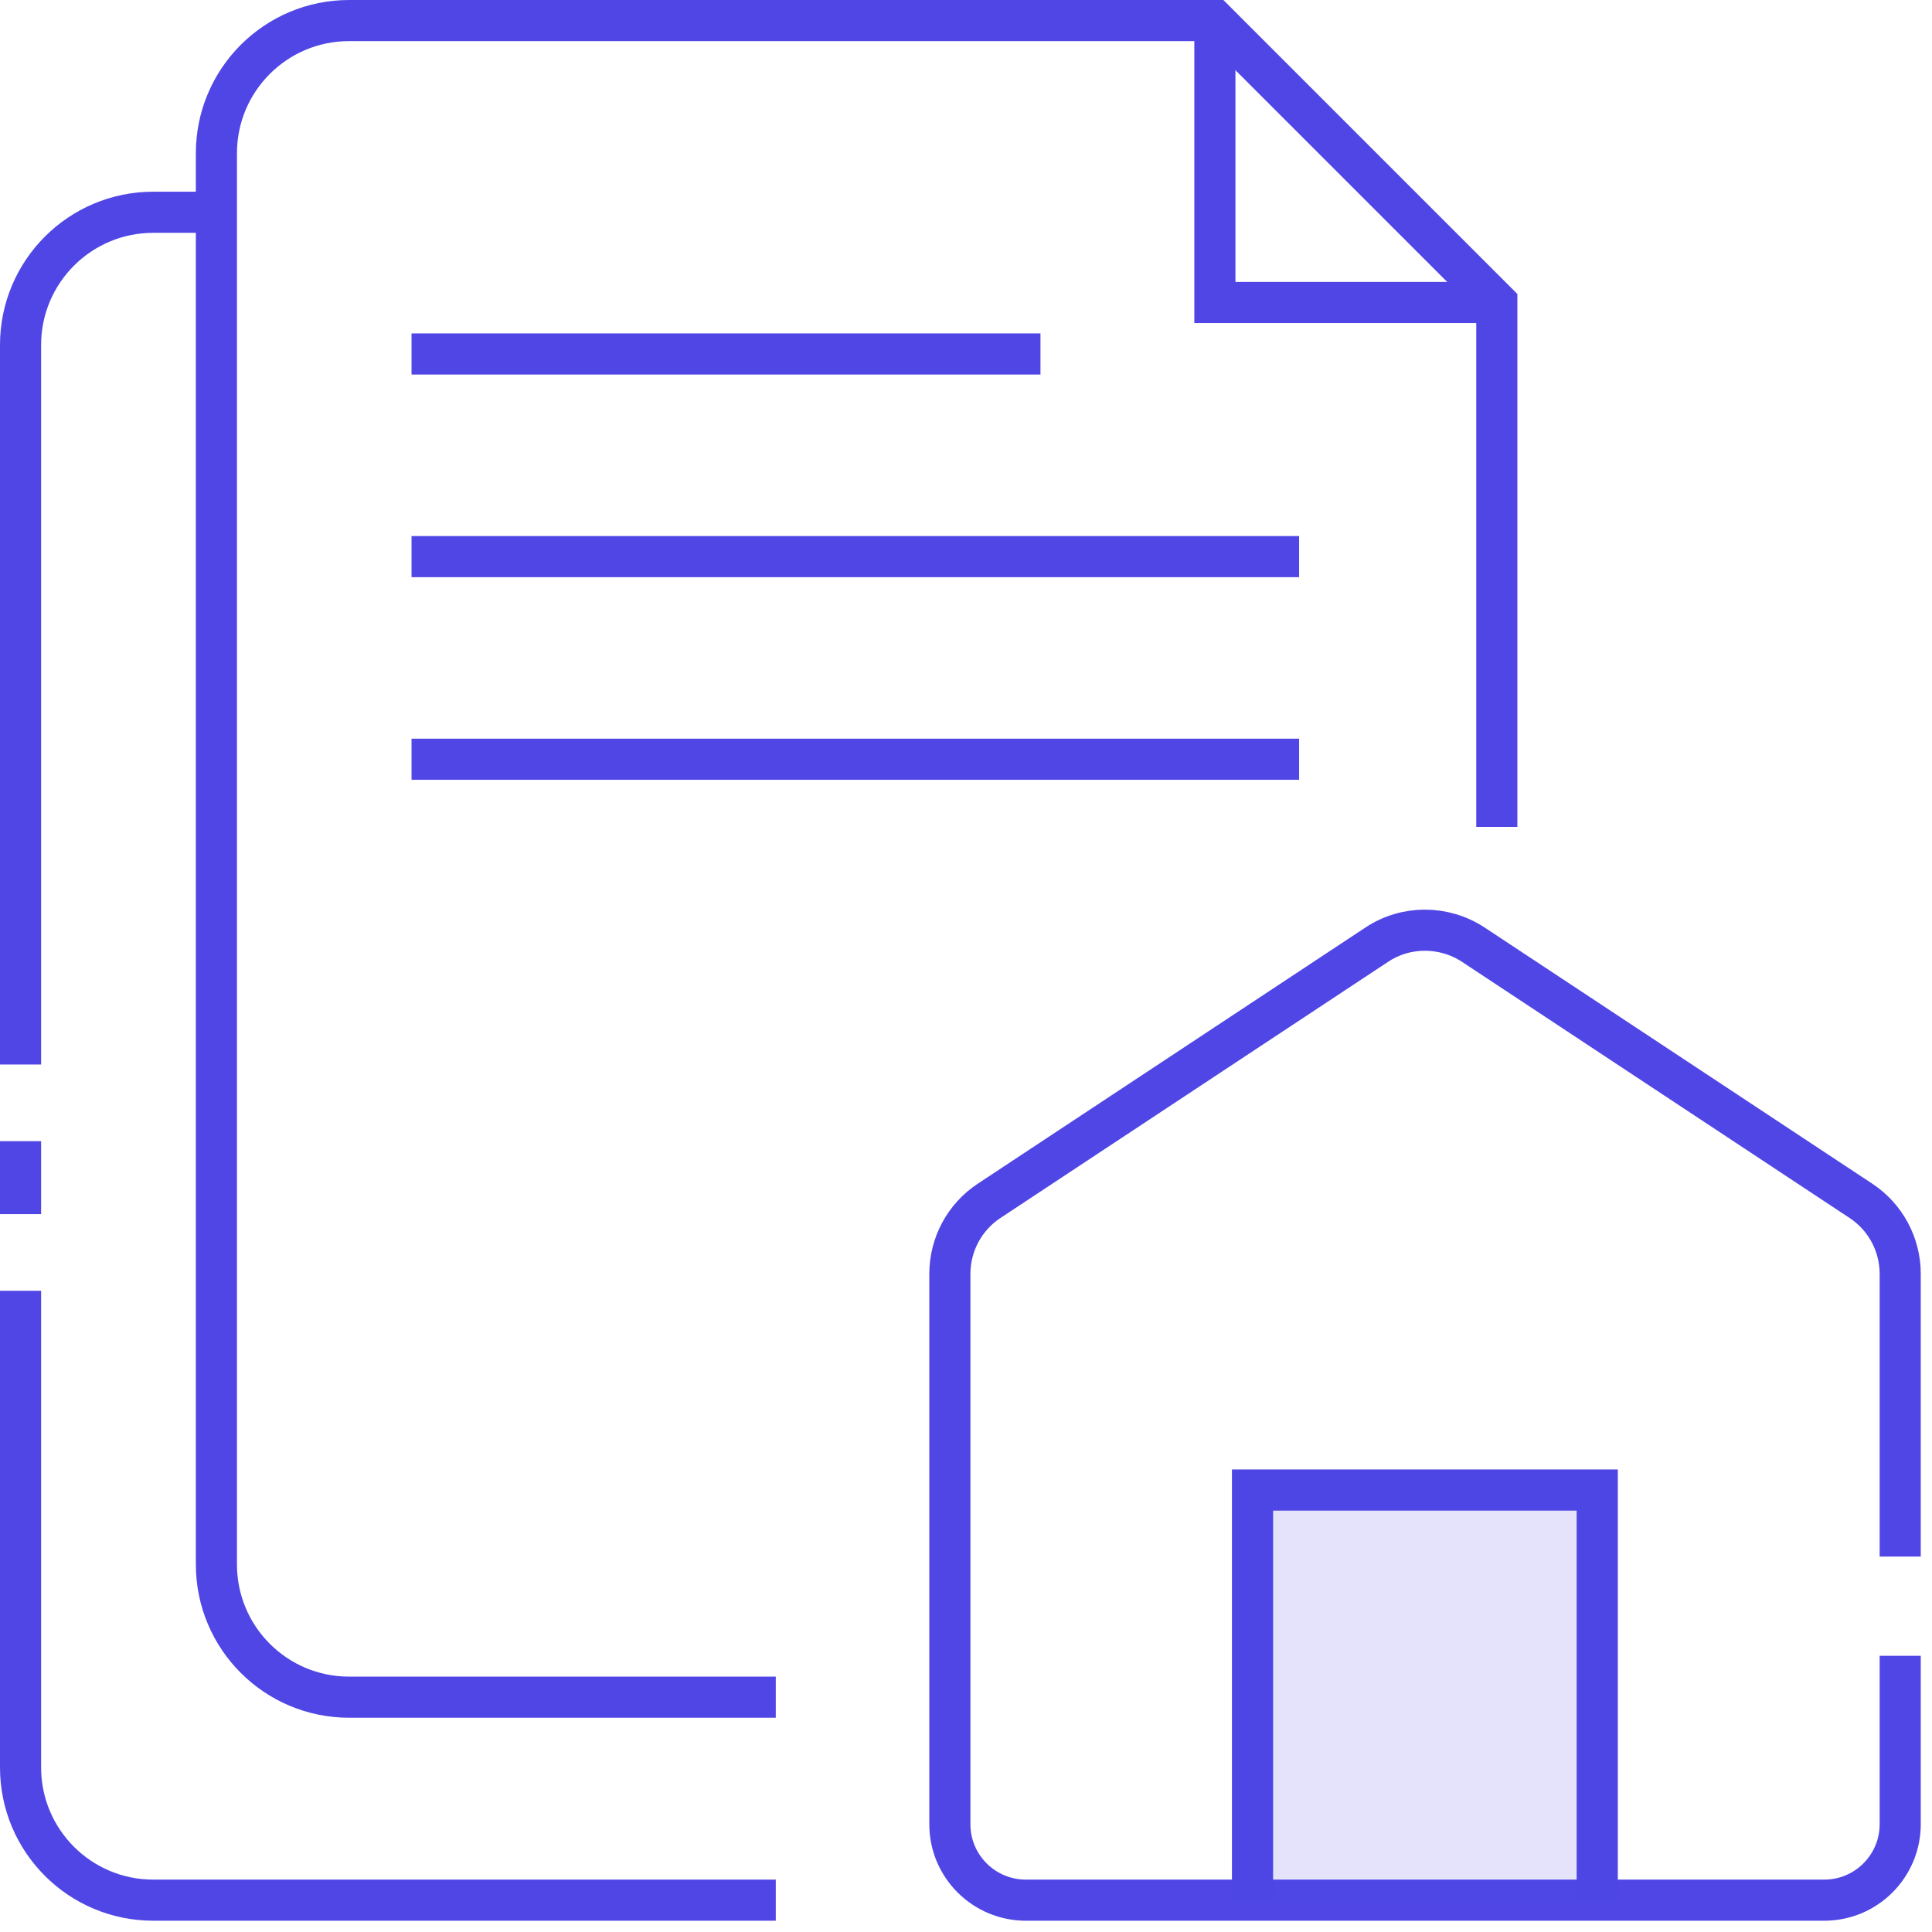
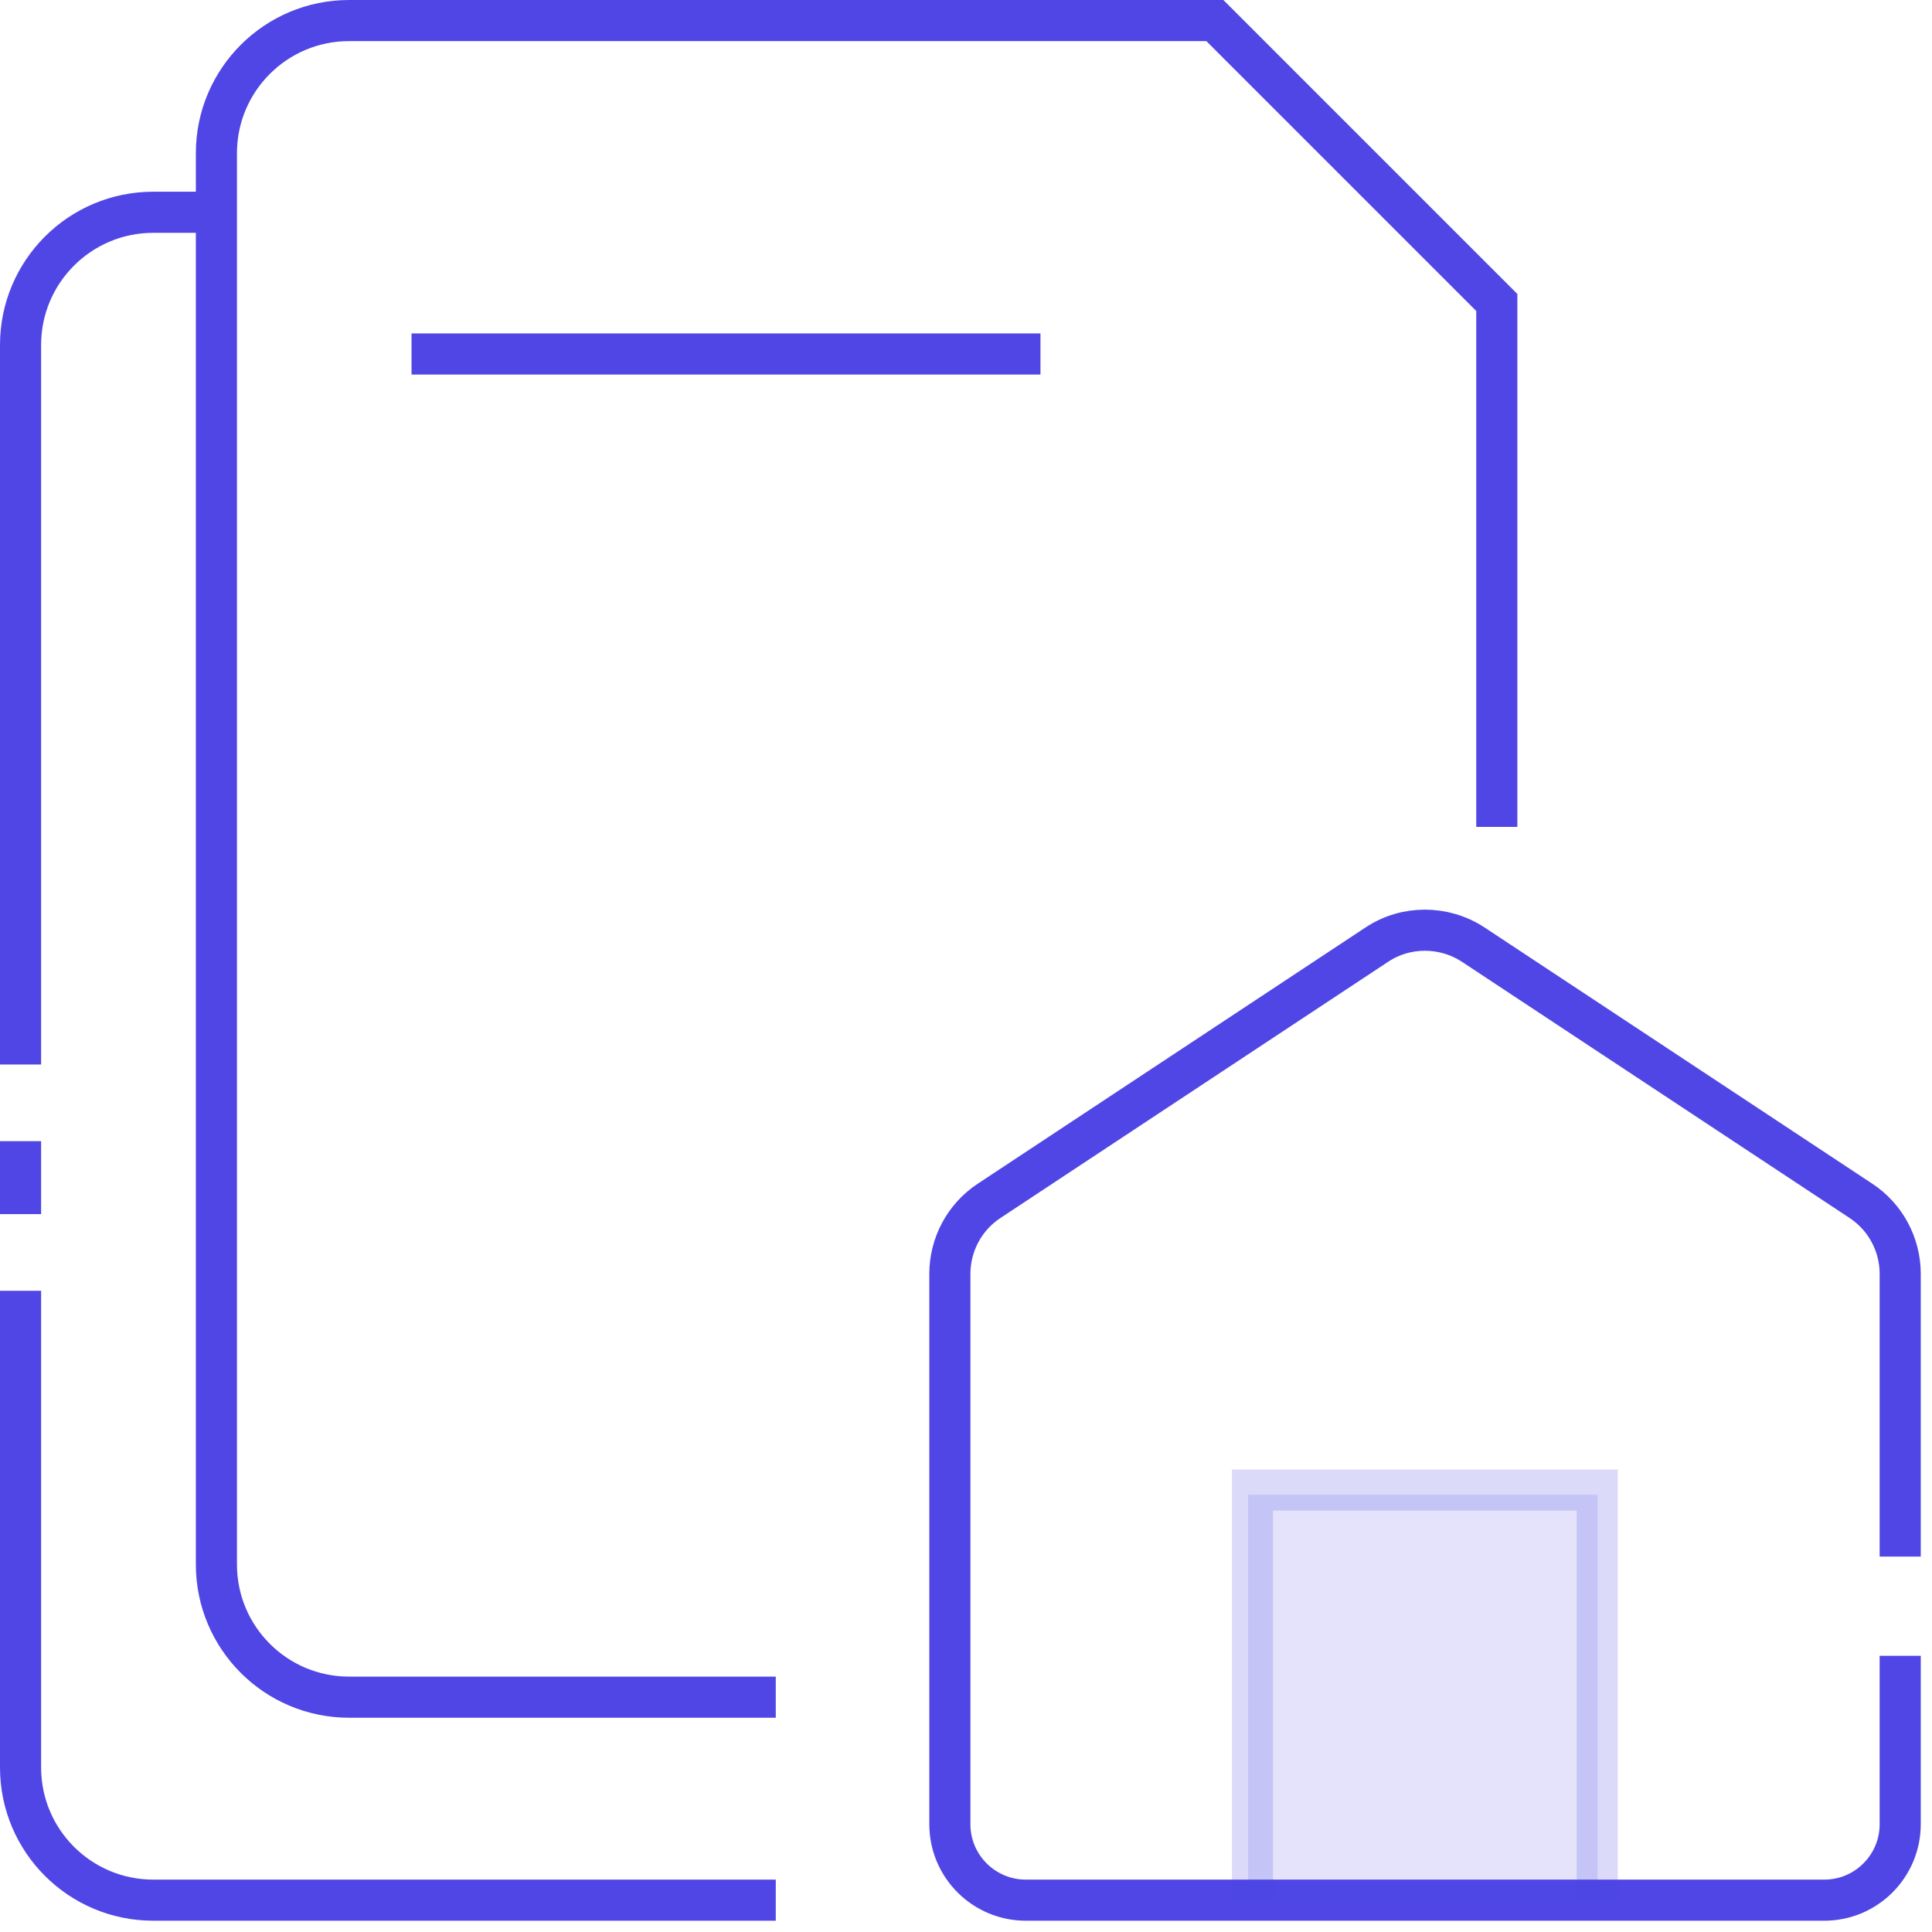
<svg xmlns="http://www.w3.org/2000/svg" width="94" height="94" viewBox="0 0 94 94" fill="none">
  <path d="M1 51.792V16.785C1 13.218 3.89 10.328 7.456 10.328H10.511" stroke="#4F46E5" stroke-width="2" stroke-miterlimit="10" />
  <path d="M1 59.072V55.523" stroke="#4F46E5" stroke-width="2" stroke-miterlimit="10" />
  <path d="M37.745 92.451H7.456C3.89 92.451 1 89.561 1 85.995V62.803" stroke="#4F46E5" stroke-width="2" stroke-miterlimit="10" />
  <path d="M20.023 17.223H50.623" stroke="#4F46E5" stroke-width="2" stroke-miterlimit="10" />
-   <path d="M20.023 27.082H63.207" stroke="#4F46E5" stroke-width="2" stroke-miterlimit="10" />
-   <path d="M20.023 36.94H63.207" stroke="#4F46E5" stroke-width="2" stroke-miterlimit="10" />
  <path d="M37.745 82.575H16.986C13.419 82.575 10.529 79.685 10.529 76.118V7.456C10.529 3.89 13.419 1 16.986 1H59.108L72.826 14.718V40.233" stroke="#4F46E5" stroke-width="2" stroke-miterlimit="10" />
-   <path d="M59.109 1V14.718H72.809" stroke="#4F46E5" stroke-width="2" stroke-miterlimit="10" />
  <path d="M92.453 75.734V61.98C92.453 60.553 91.739 59.218 90.55 58.431L71.675 45.957C70.248 45.025 68.401 45.025 66.993 45.957L48.117 58.431C46.928 59.218 46.215 60.553 46.215 61.98V88.757C46.215 90.805 47.879 92.451 49.91 92.451H88.758C90.806 92.451 92.453 90.787 92.453 88.757V80.563" stroke="#4F46E5" stroke-width="2" stroke-miterlimit="10" />
-   <path d="M60.94 92.451V72.497H77.712V92.451" stroke="#4F46E5" stroke-width="2" stroke-miterlimit="10" />
  <path d="M60.94 92.451V72.497H77.712V92.451" stroke="#4F46E5" stroke-opacity="0.2" stroke-width="2" stroke-miterlimit="10" />
  <rect x="60.727" y="72.726" width="17" height="20" fill="#4F46E5" fill-opacity="0.15" />
</svg>